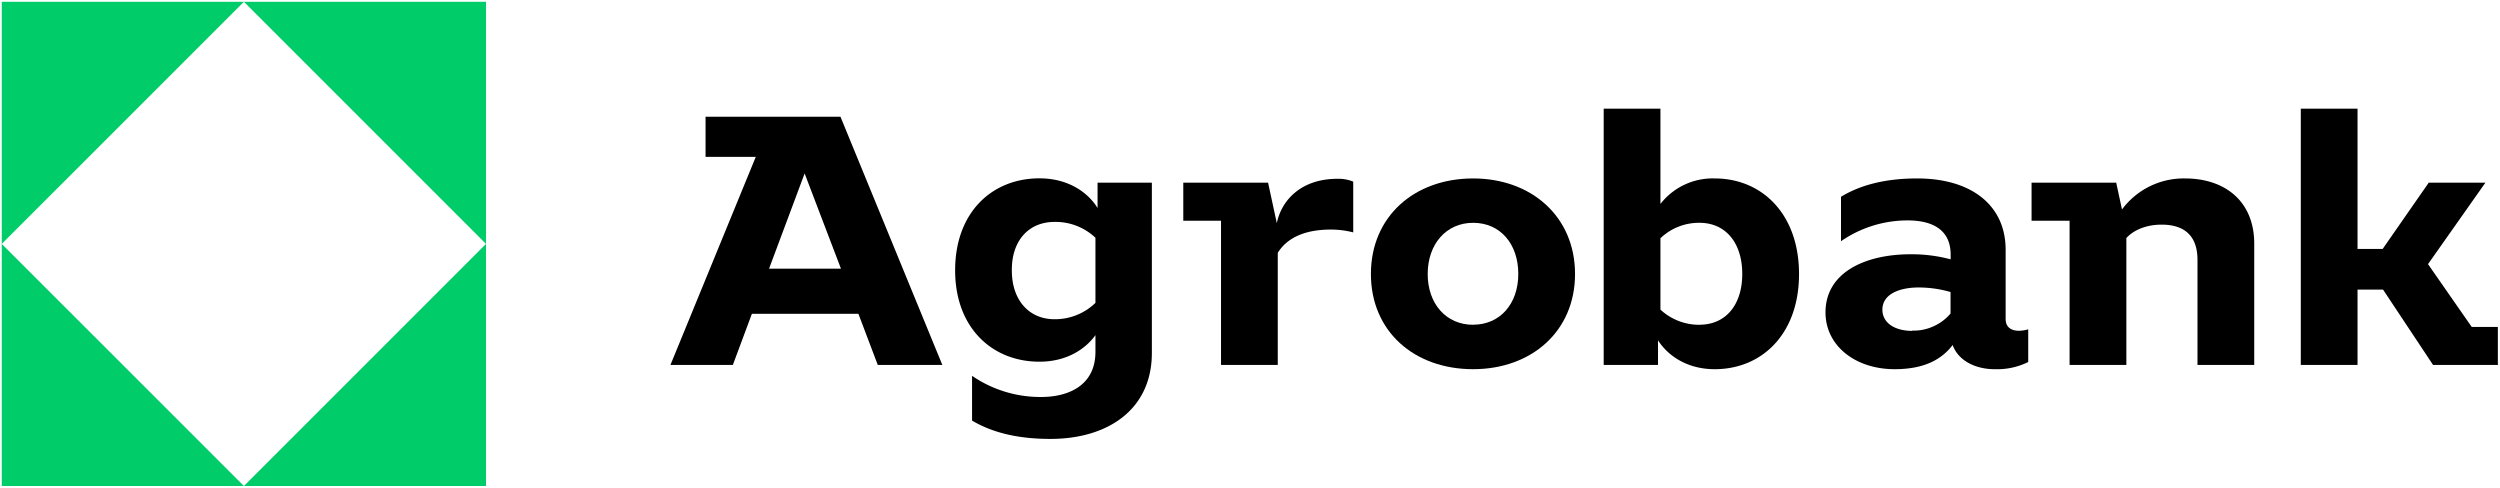
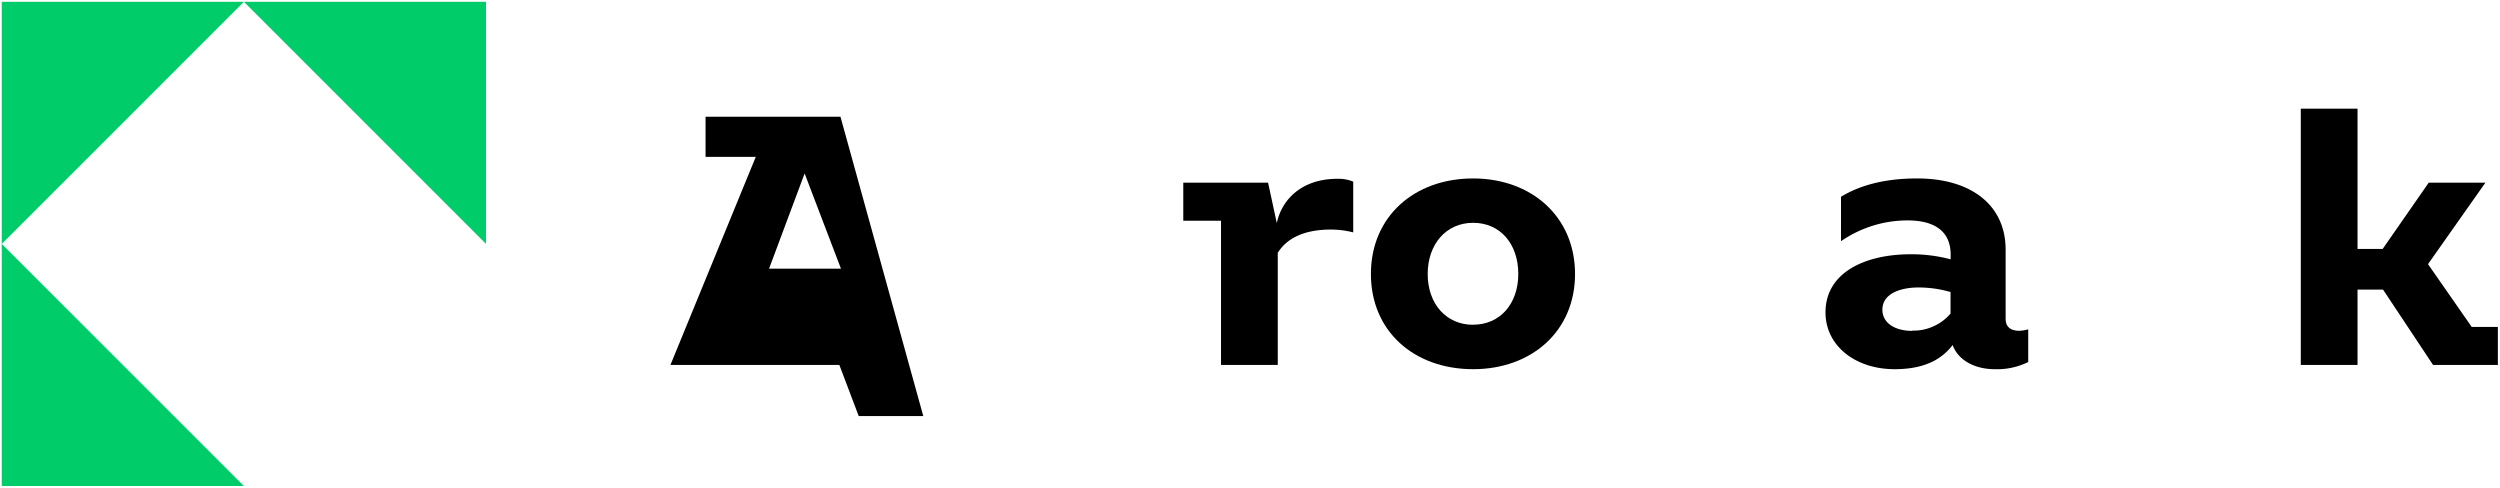
<svg xmlns="http://www.w3.org/2000/svg" id="Слой_1" data-name="Слой 1" viewBox="0 0 697 136">
  <defs>
    <style>.cls-1{fill:#00cd69;}</style>
  </defs>
  <path class="cls-1" d="M.49,135.5H68L.49,68Z" />
-   <path class="cls-1" d="M68,135.5H135.5V68Z" />
  <path class="cls-1" d="M68,.5,135.5,68V.5Z" />
  <path class="cls-1" d="M.49.5V68L68,.5Z" />
-   <path d="M196.71,32.54v11.2h14l-23.79,58h17.4l5.31-14.26h29.69l5.4,14.26h18L234.32,32.54Zm17.7,42.37,9.92-26.55,10.13,26.55Z" />
-   <path d="M306,58c-2.37-3.91-7.69-8.28-16.22-8.28-13.17,0-23.49,9.44-23.49,25.66,0,16,10.32,25.46,23.49,25.46,7.88,0,13-3.75,15.63-7.4v4.65c0,9.34-7.47,12.59-15.13,12.59a33.62,33.62,0,0,1-19.27-5.9v12.48c5.3,3.15,12.28,5.11,21.83,5.11,16,0,28.3-8.15,28.3-24V50.93H306ZM294,89c-7.18,0-11.9-5.41-11.9-13.56-.09-8.36,4.72-13.57,11.9-13.57a16.16,16.16,0,0,1,11.41,4.42V84.44A16.21,16.21,0,0,1,294,89" />
+   <path d="M196.71,32.54v11.2h14l-23.79,58h17.4h29.69l5.4,14.26h18L234.32,32.54Zm17.7,42.37,9.92-26.55,10.13,26.55Z" />
  <path d="M356,62.33l-2.46-11.4H329.9V61.55h10.52v40.2h15.82V70.49c2.26-3.64,6.69-6.49,14.85-6.49a25.31,25.31,0,0,1,6.19.79V50.64a10.76,10.76,0,0,0-4.42-.79c-10.13,0-15.63,6-16.91,12.48" />
  <path d="M410.71,49.75c-16.41,0-28.5,10.62-28.5,26.64s12.09,26.54,28.5,26.54c16.22,0,28.41-10.52,28.41-26.54S426.93,49.75,410.71,49.75Zm0,40.8c-7.57,0-12.67-5.9-12.67-14.16s5.1-14.27,12.67-14.27S423.3,68,423.3,76.37s-5.12,14.16-12.59,14.16" />
-   <path d="M478.07,49.75a18.45,18.45,0,0,0-15.14,7.11V30.29H447.11v71.46h15.14V94.87c2.49,3.92,7.71,8.06,15.82,8.06,13.17,0,23.5-9.83,23.5-26.54S491.24,49.75,478.07,49.75Zm-4.23,40.8a15.82,15.82,0,0,1-10.91-4.23V66.42a15.52,15.52,0,0,1,10.91-4.3c7.28,0,11.9,5.6,11.9,14.25s-4.62,14.16-11.9,14.16" />
  <path d="M559.17,89V69.61c0-12.29-9.44-19.86-24.66-19.86-9.44,0-16.23,2.06-21.24,5.11V67.25a32.63,32.63,0,0,1,18.57-5.8c7,0,12,2.65,12,9.53V72.3a42.29,42.29,0,0,0-11.19-1.41c-12.39,0-23.7,4.91-23.7,16.21,0,9.25,8.26,15.83,19.27,15.83,8.68,0,13.32-3,16.18-6.74,1.63,4.54,6.63,6.74,11.63,6.74a19.62,19.62,0,0,0,9.44-2V91.82a10.36,10.36,0,0,1-2.55.4c-2.07,0-3.74-.89-3.74-3.25Zm-26,3.25c-5.11,0-8.36-2.36-8.36-5.9,0-4.63,5.31-6.2,10-6.2a31.93,31.93,0,0,1,9,1.27v6A13.41,13.41,0,0,1,539,91a13.17,13.17,0,0,1-5.9,1.17" />
-   <path d="M609.21,49.75a21.43,21.43,0,0,0-17.6,8.65L590,50.93h-23.6V61.55H577v40.2h15.83V66.36c2.26-2.45,5.9-3.73,9.83-3.73,6.39,0,10,3.14,10,9.83v29.29h15.82V67.94c0-11.9-8.25-18.19-19.26-18.19" />
  <path d="M696.4,101.6V91.14h-7.29l-12.18-17.5,16-22.71h-15.8L664.28,69.41h-7V30.29H641.46v71.46h15.82v-21h7.12l13.94,21h18.17Z" />
</svg>